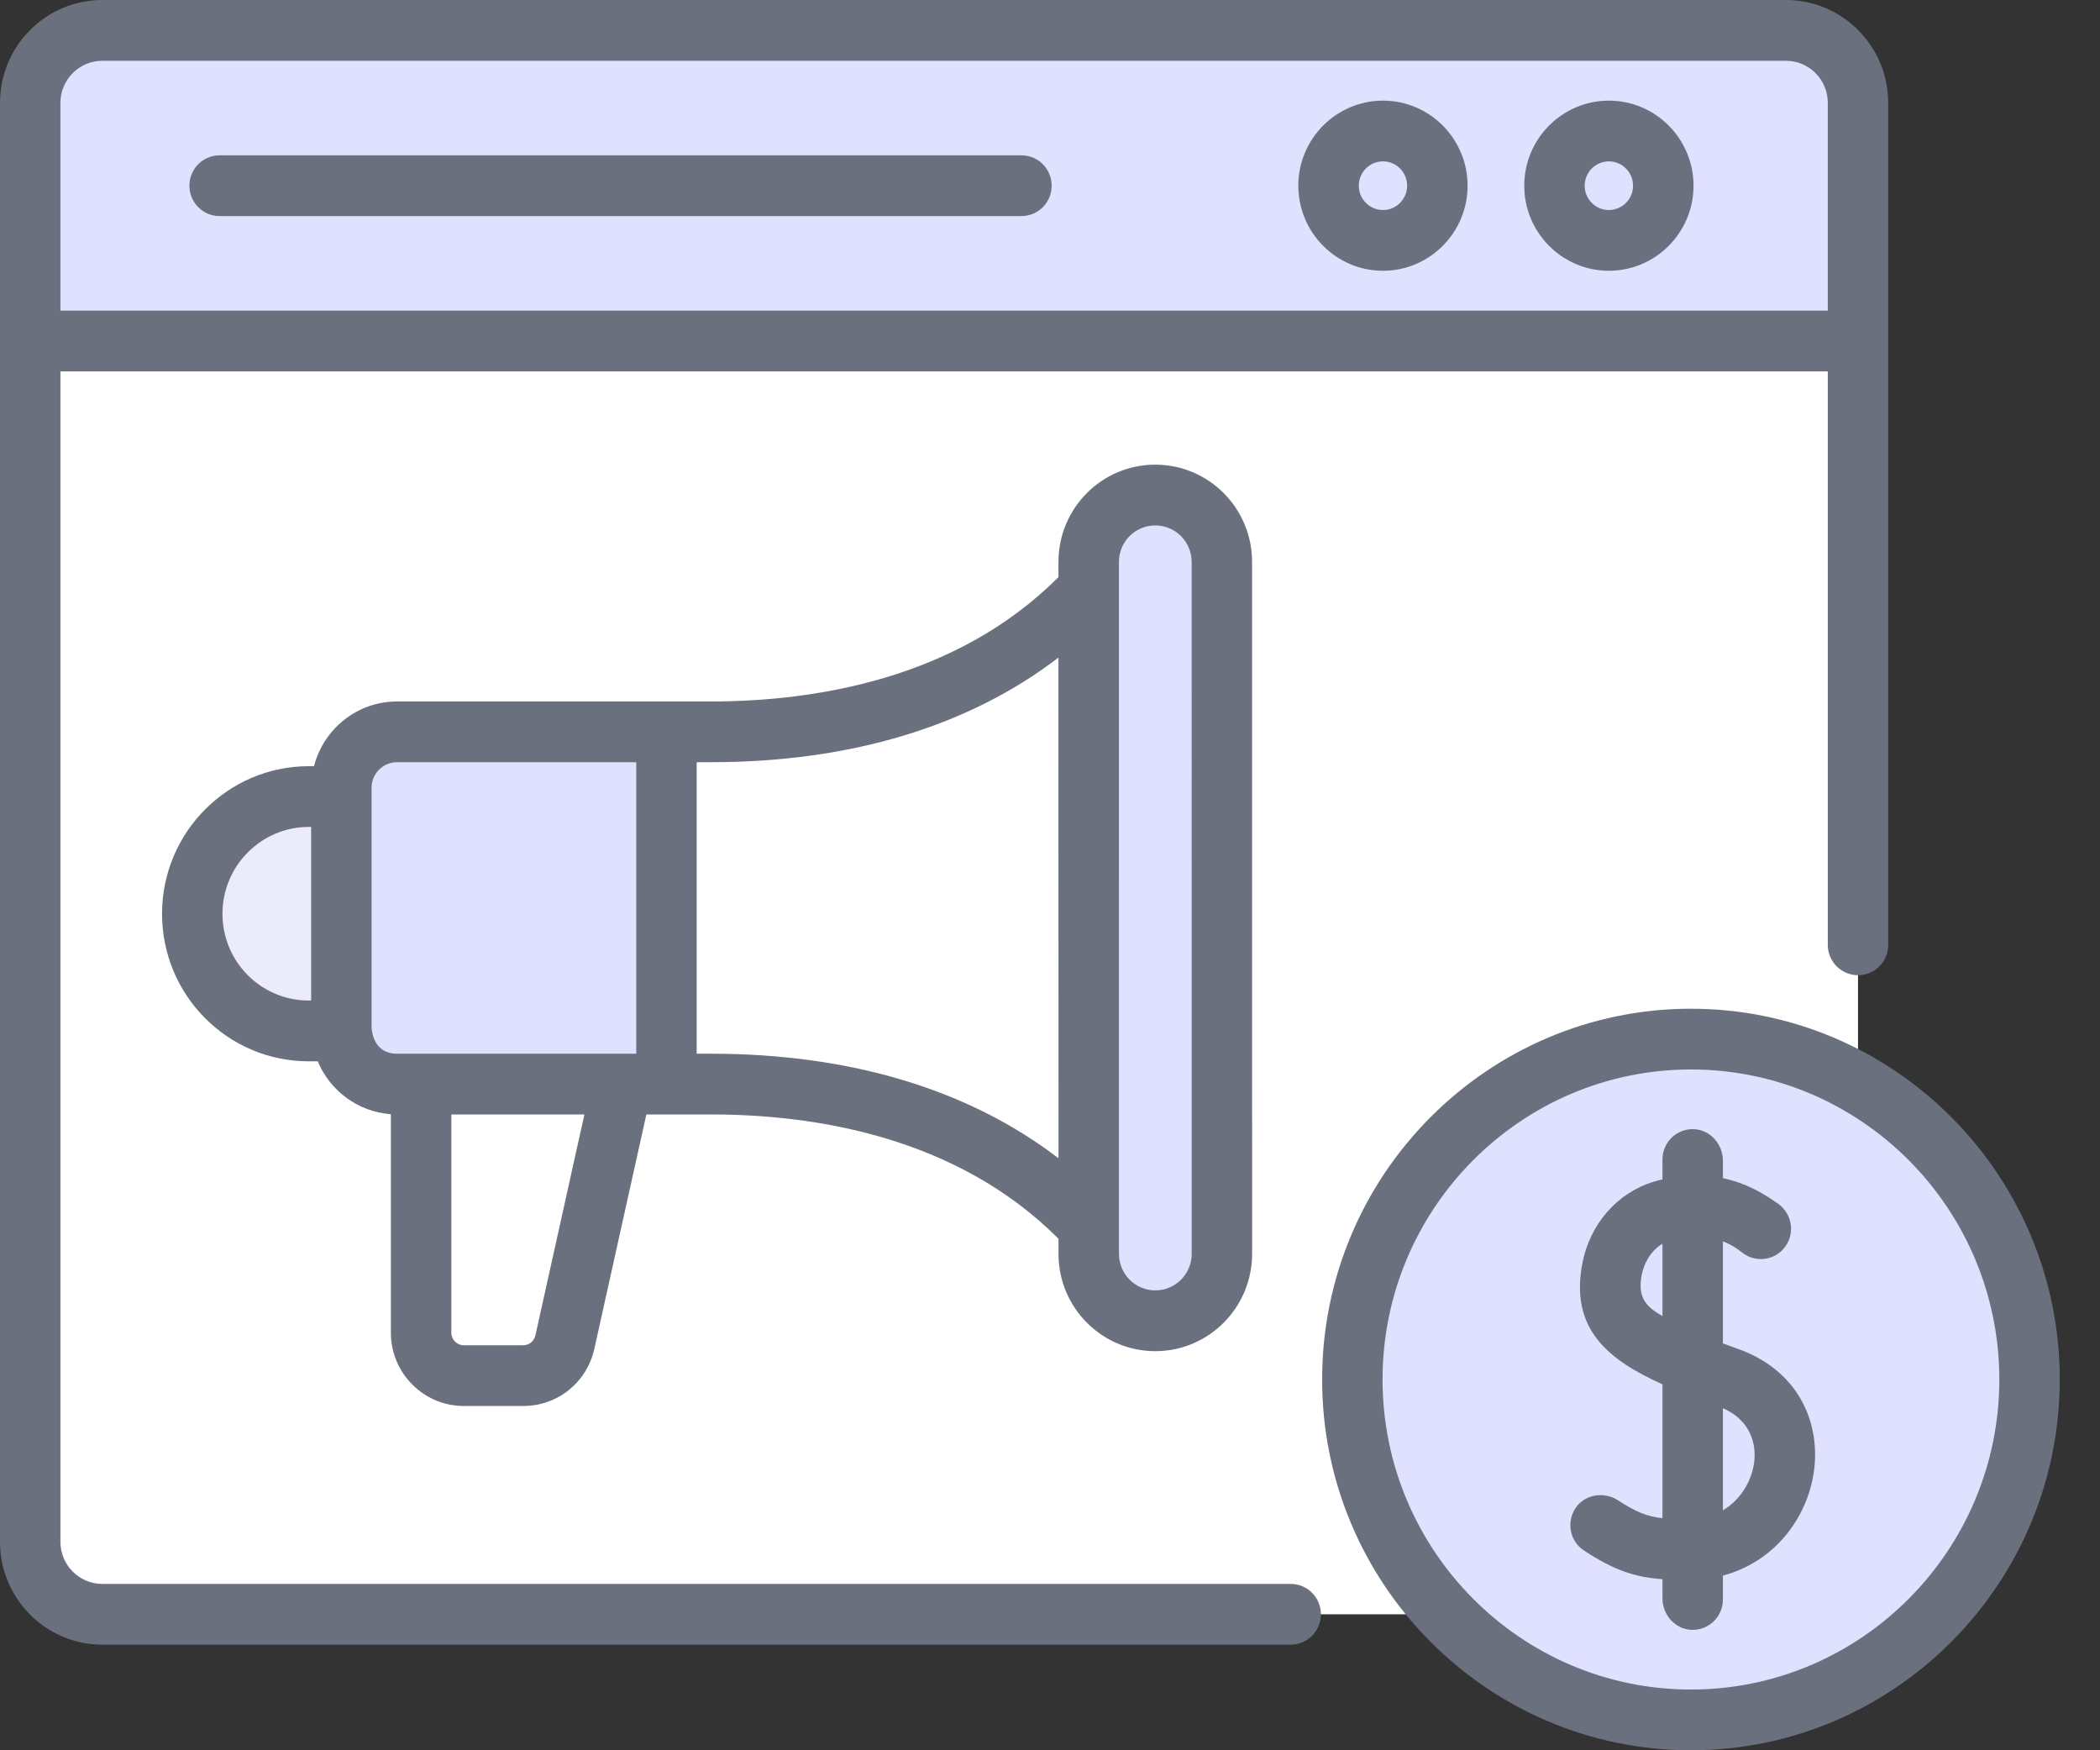
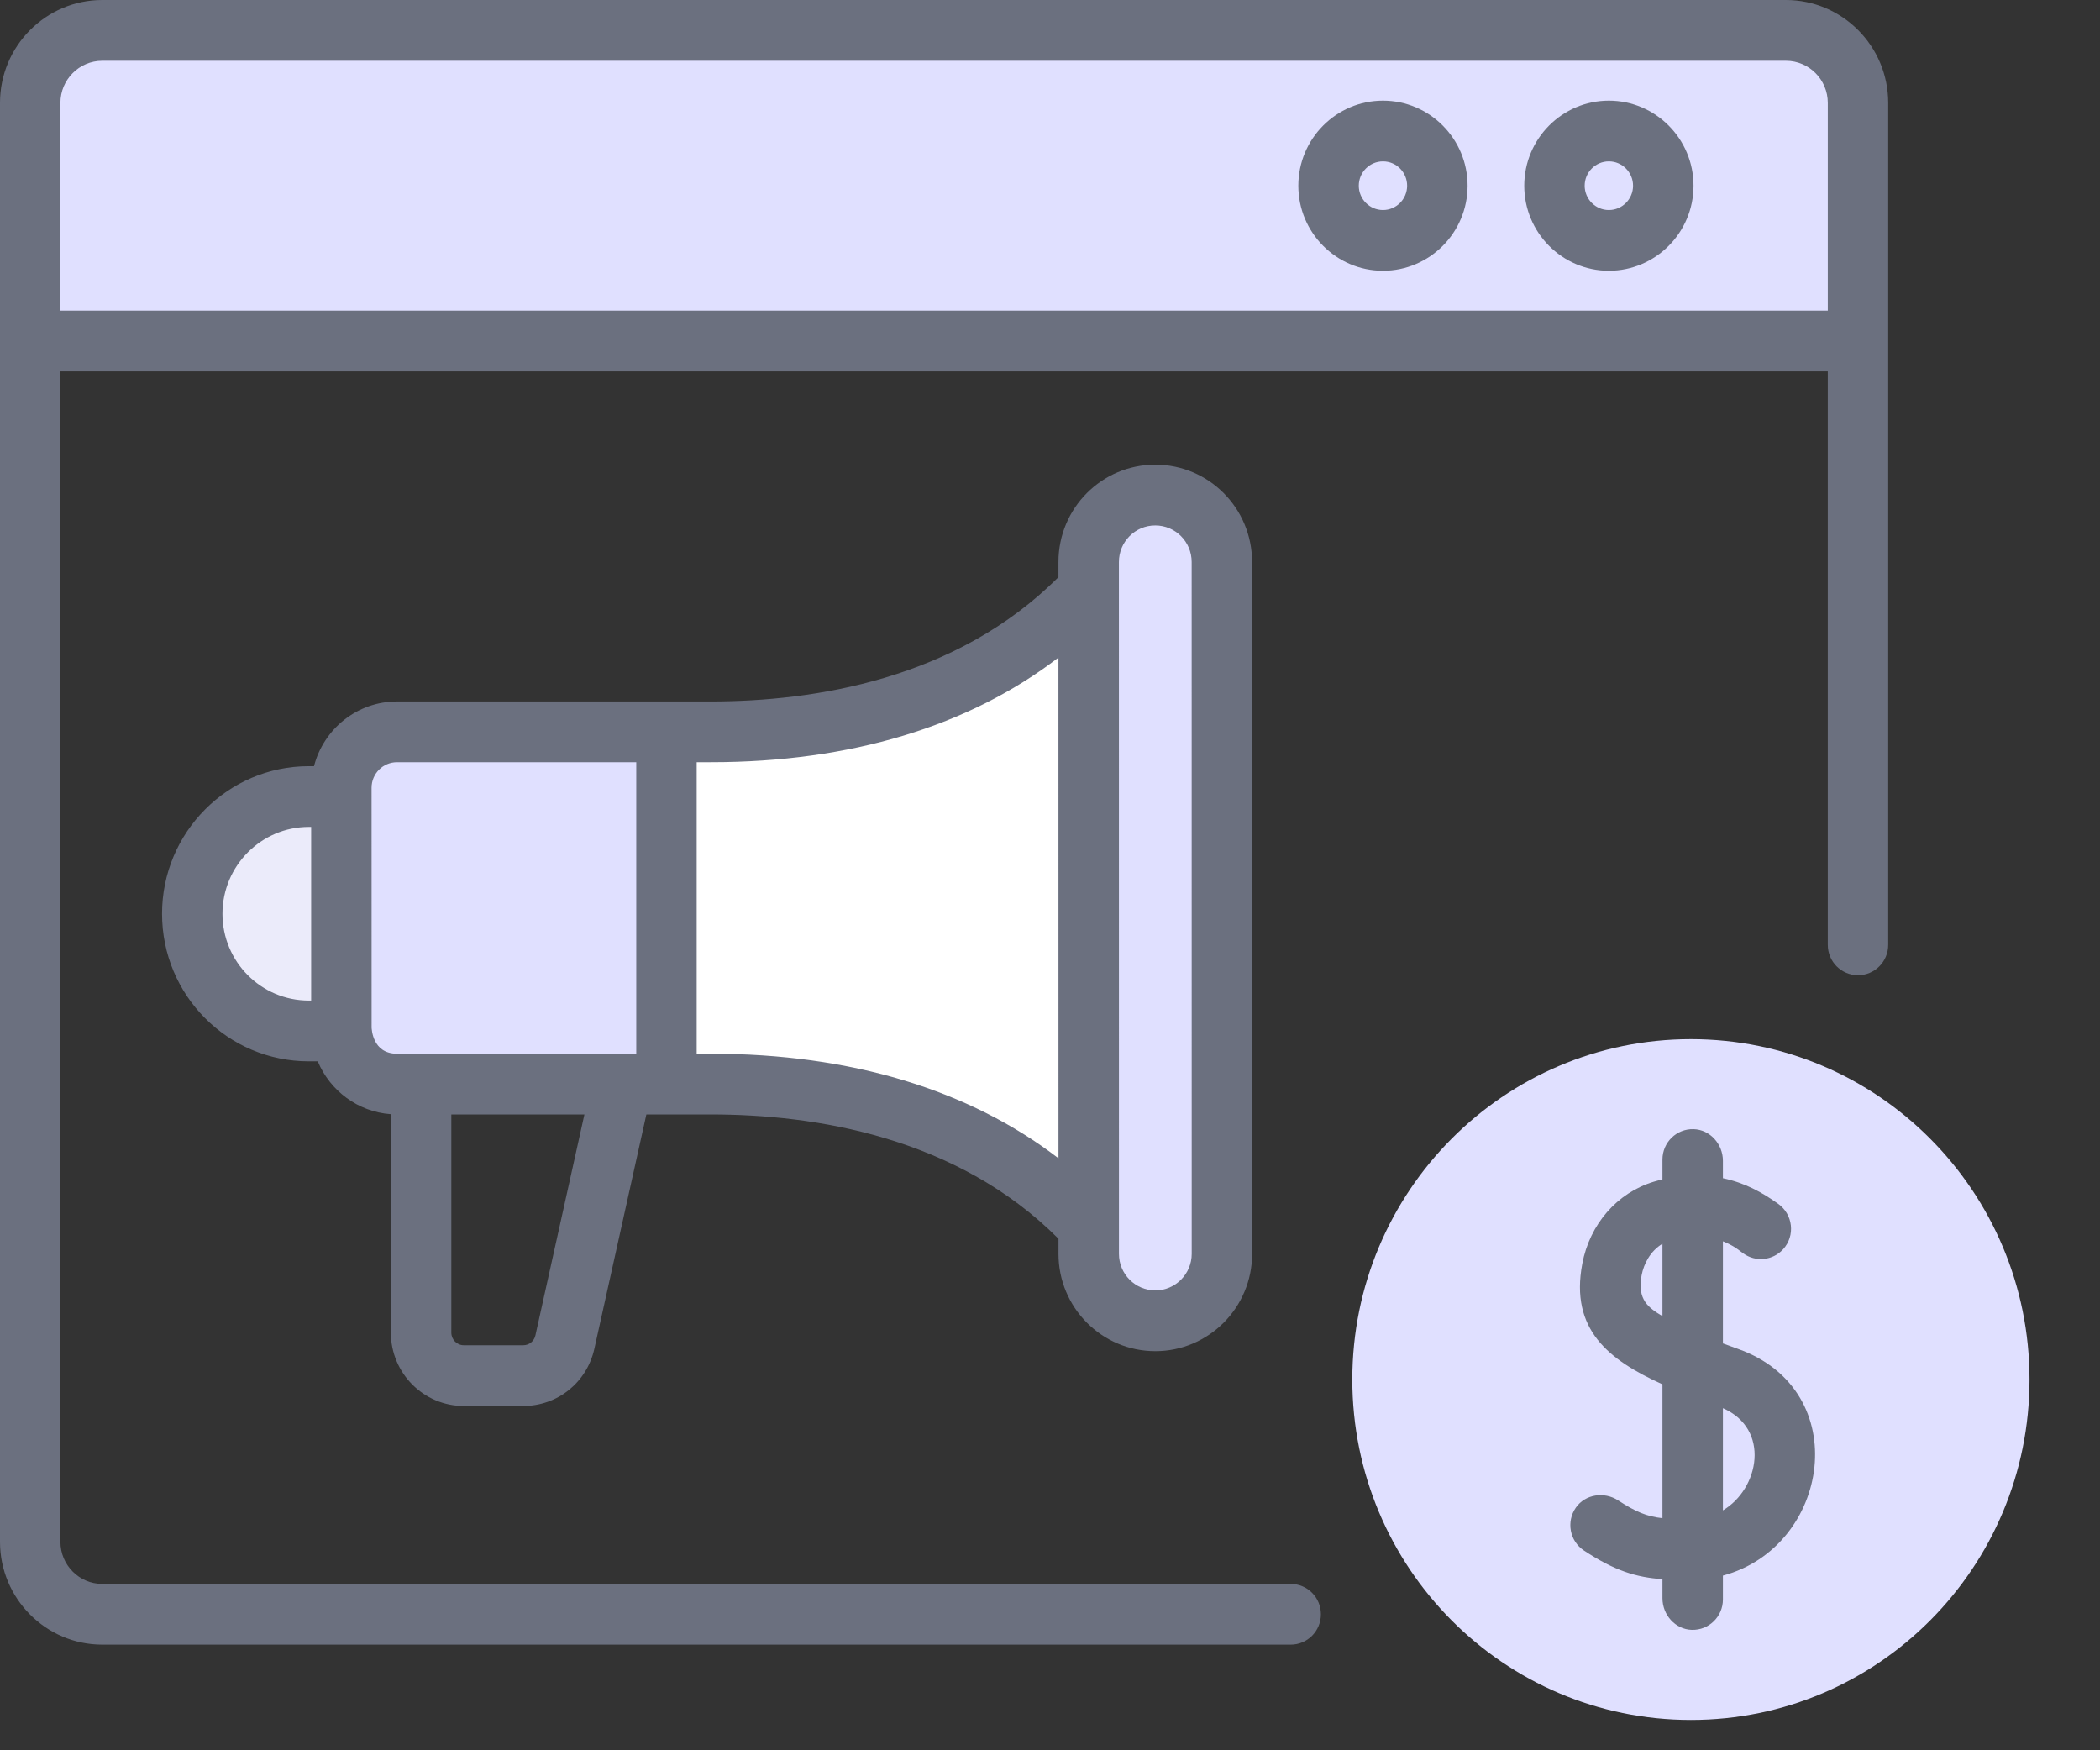
<svg xmlns="http://www.w3.org/2000/svg" width="48" height="40" viewBox="0 0 48 40" fill="none">
  <rect x="0" y="0" width="48" height="40" fill="#333333" stroke="none" />
-   <path d="M39.366 5.947H3.794L0.691 7.794V35.236C0.691 36.15 1.428 36.892 2.338 36.892H40.821C41.731 36.892 42.469 36.15 42.469 35.236V7.794L39.366 5.947Z" fill="white" />
  <path d="M40.822 0.693H2.339C1.429 0.693 0.692 1.434 0.692 2.349V7.792H42.47V2.349C42.47 1.434 41.732 0.693 40.822 0.693Z" fill="#E0E0FF" />
-   <path d="M31.611 5.494C32.297 5.494 32.854 4.935 32.854 4.244C32.854 3.554 32.297 2.994 31.611 2.994C30.924 2.994 30.367 3.554 30.367 4.244C30.367 4.935 30.924 5.494 31.611 5.494Z" fill="#E0E0FF" />
  <path d="M36.774 5.494C37.461 5.494 38.018 4.935 38.018 4.244C38.018 3.554 37.461 2.994 36.774 2.994C36.088 2.994 35.531 3.554 35.531 4.244C35.531 4.935 36.088 5.494 36.774 5.494Z" fill="#E0E0FF" />
-   <path d="M11.959 31.438H10.602C10.062 31.438 9.625 30.998 9.625 30.456V23.56H14.489L12.912 30.669C12.812 31.118 12.416 31.438 11.959 31.438Z" fill="white" />
  <path d="M9.339 18.204L7.059 18.204C5.587 18.204 4.395 19.404 4.395 20.883C4.395 22.362 5.588 23.561 7.059 23.561L9.339 23.561L9.339 18.204Z" fill="#EBEBFA" />
  <path d="M26.04 11.945C23.971 15.351 20.273 16.724 16.251 16.724L9.074 16.725C8.372 16.725 7.803 17.297 7.803 18.003L7.803 23.497C7.803 24.203 8.373 24.775 9.075 24.775L16.251 24.774C20.273 24.774 23.972 26.147 26.042 29.552L26.04 11.945Z" fill="white" />
  <path d="M11.395 24.634L9.362 24.634C9.364 24.634 9.367 24.634 9.369 24.634L11.431 24.634C11.419 24.634 11.407 24.634 11.395 24.634Z" fill="#EBEBFA" />
  <path d="M15.233 16.724L9.074 16.724C8.372 16.724 7.803 17.297 7.803 18.002L7.803 23.497C7.803 24.202 8.372 24.774 9.075 24.774L15.234 24.774L15.233 16.724Z" fill="#E0E0FF" />
-   <path d="M26.408 30.185C27.248 30.185 27.93 29.5 27.93 28.655L27.928 12.844C27.928 11.999 27.247 11.314 26.406 11.314C25.565 11.315 24.884 11.999 24.884 12.845L24.885 28.655C24.885 29.5 25.567 30.185 26.408 30.185Z" fill="#E0E0FF" />
+   <path d="M26.408 30.185C27.248 30.185 27.93 29.5 27.93 28.655L27.928 12.844C27.928 11.999 27.247 11.314 26.406 11.314C25.565 11.315 24.884 11.999 24.884 12.845C24.885 29.5 25.567 30.185 26.408 30.185Z" fill="#E0E0FF" />
  <path d="M38.65 39.307C42.924 39.307 46.389 35.824 46.389 31.527C46.389 27.231 42.924 23.748 38.65 23.748C34.375 23.748 30.91 27.231 30.91 31.527C30.91 35.824 34.375 39.307 38.65 39.307Z" fill="#E0E0FF" />
-   <path d="M23.348 3.55H5.019C4.638 3.55 4.329 3.86 4.329 4.244C4.329 4.627 4.638 4.938 5.019 4.938H23.348C23.729 4.938 24.038 4.627 24.038 4.244C24.038 3.86 23.729 3.55 23.348 3.55Z" fill="#6B707F" />
  <path d="M39.725 30.827C39.612 30.787 39.496 30.745 39.381 30.702V28.368C39.623 28.463 39.765 28.583 39.777 28.593L39.844 28.642C40.127 28.849 40.519 28.809 40.756 28.551C41.041 28.24 40.984 27.751 40.641 27.509C40.275 27.25 39.891 27.033 39.381 26.926V26.528C39.381 26.148 39.089 25.816 38.711 25.805C38.32 25.793 37.999 26.108 37.999 26.499V26.953C37.934 26.969 37.867 26.986 37.8 27.006C36.961 27.26 36.335 27.98 36.166 28.884C35.884 30.386 36.769 31.081 37.999 31.637V34.696C37.642 34.657 37.387 34.551 36.986 34.289C36.67 34.084 36.237 34.145 36.02 34.454C35.794 34.777 35.88 35.222 36.206 35.436C36.907 35.897 37.394 36.047 37.999 36.09V36.525C37.999 36.905 38.291 37.237 38.669 37.248C39.06 37.26 39.381 36.945 39.381 36.554V36.008C41.831 35.352 42.394 31.775 39.725 30.827ZM37.523 29.142C37.571 28.888 37.72 28.591 37.999 28.424V30.079C37.687 29.89 37.416 29.71 37.523 29.142ZM39.381 34.517V32.182C40.474 32.658 40.212 34.026 39.381 34.517Z" fill="#6B707F" />
-   <path d="M38.65 23.053C34.001 23.053 30.22 26.854 30.22 31.526C30.22 36.199 34.002 40 38.65 40C43.298 40 47.08 36.199 47.08 31.526C47.08 26.854 43.298 23.053 38.65 23.053ZM38.65 38.612C34.763 38.612 31.601 35.433 31.601 31.526C31.601 27.62 34.763 24.441 38.65 24.441C42.537 24.441 45.699 27.62 45.699 31.526C45.699 35.433 42.537 38.612 38.65 38.612Z" fill="#6B707F" />
  <path d="M29.502 36.198H2.338C1.811 36.198 1.381 35.766 1.381 35.236V8.488H41.778V21.593C41.778 21.976 42.087 22.287 42.469 22.287C42.85 22.287 43.159 21.976 43.159 21.593C43.159 19.378 43.159 4.861 43.159 2.35C43.159 1.054 42.11 0 40.821 0H2.338C1.049 0 0 1.054 0 2.35V35.236C0 36.532 1.049 37.586 2.338 37.586H29.502C29.883 37.586 30.192 37.276 30.192 36.892C30.192 36.508 29.883 36.198 29.502 36.198ZM1.381 2.35C1.381 1.82 1.811 1.389 2.338 1.389H40.821C41.349 1.389 41.778 1.82 41.778 2.35V7.099H1.381V2.35Z" fill="#6B707F" />
  <path d="M31.611 2.3C30.544 2.3 29.676 3.172 29.676 4.244C29.676 5.316 30.544 6.188 31.611 6.188C32.677 6.188 33.545 5.316 33.545 4.244C33.545 3.172 32.677 2.3 31.611 2.3ZM31.611 4.8C31.306 4.8 31.058 4.55 31.058 4.244C31.058 3.937 31.306 3.688 31.611 3.688C31.916 3.688 32.163 3.937 32.163 4.244C32.163 4.55 31.916 4.8 31.611 4.8Z" fill="#6B707F" />
  <path d="M36.774 2.3C35.708 2.3 34.84 3.172 34.84 4.244C34.84 5.316 35.708 6.188 36.774 6.188C37.841 6.188 38.709 5.316 38.709 4.244C38.709 3.172 37.841 2.3 36.774 2.3ZM36.774 4.8C36.469 4.8 36.221 4.55 36.221 4.244C36.221 3.937 36.469 3.688 36.774 3.688C37.079 3.688 37.327 3.937 37.327 4.244C37.327 4.55 37.079 4.8 36.774 4.8Z" fill="#6B707F" />
  <path d="M10.602 32.132H11.958C12.746 32.132 13.415 31.593 13.586 30.821L14.774 25.469H15.234L16.251 25.469H16.253C18.603 25.469 21.86 25.969 24.194 28.31V28.654C24.194 29.884 25.184 30.879 26.408 30.879C27.628 30.879 28.62 29.881 28.62 28.654L28.619 12.844C28.619 11.614 27.629 10.619 26.406 10.619C25.183 10.619 24.193 11.614 24.193 12.844V13.189C21.858 15.53 18.601 16.03 16.25 16.031L9.074 16.031C8.162 16.031 7.396 16.661 7.177 17.51H7.059C5.209 17.51 3.704 19.023 3.704 20.882C3.704 22.746 5.204 24.255 7.059 24.255H7.059H7.263C7.542 24.926 8.18 25.409 8.934 25.463V30.456C8.934 31.38 9.682 32.132 10.602 32.132ZM12.238 30.518C12.209 30.651 12.094 30.744 11.958 30.744H10.602C10.444 30.744 10.316 30.614 10.316 30.456V25.47L13.358 25.469L12.238 30.518ZM26.406 12.008C26.866 12.008 27.238 12.381 27.238 12.844L27.239 28.654C27.239 29.115 26.866 29.49 26.408 29.49C25.948 29.49 25.576 29.116 25.576 28.654L25.575 12.844C25.575 12.382 25.946 12.008 26.406 12.008ZM16.251 17.419C19.437 17.419 22.149 16.597 24.193 15.028L24.194 26.471C22.15 24.902 19.439 24.081 16.253 24.081C16.252 24.081 16.252 24.081 16.251 24.081H15.924L15.924 17.419H16.251ZM7.059 22.866C7.059 22.866 7.059 22.866 7.059 22.866C5.968 22.866 5.085 21.979 5.085 20.882C5.085 19.788 5.971 18.898 7.059 18.898H7.112L7.112 22.866H7.059ZM8.494 23.488L8.493 18.205C8.493 18.204 8.494 18.204 8.494 18.203C8.494 18.203 8.493 18.203 8.493 18.202V18.003C8.493 17.681 8.754 17.419 9.074 17.419L14.543 17.419L14.543 24.081C12.283 24.081 10.015 24.081 9.075 24.081C8.504 24.081 8.498 23.497 8.494 23.488Z" fill="#6B707F" />
</svg>